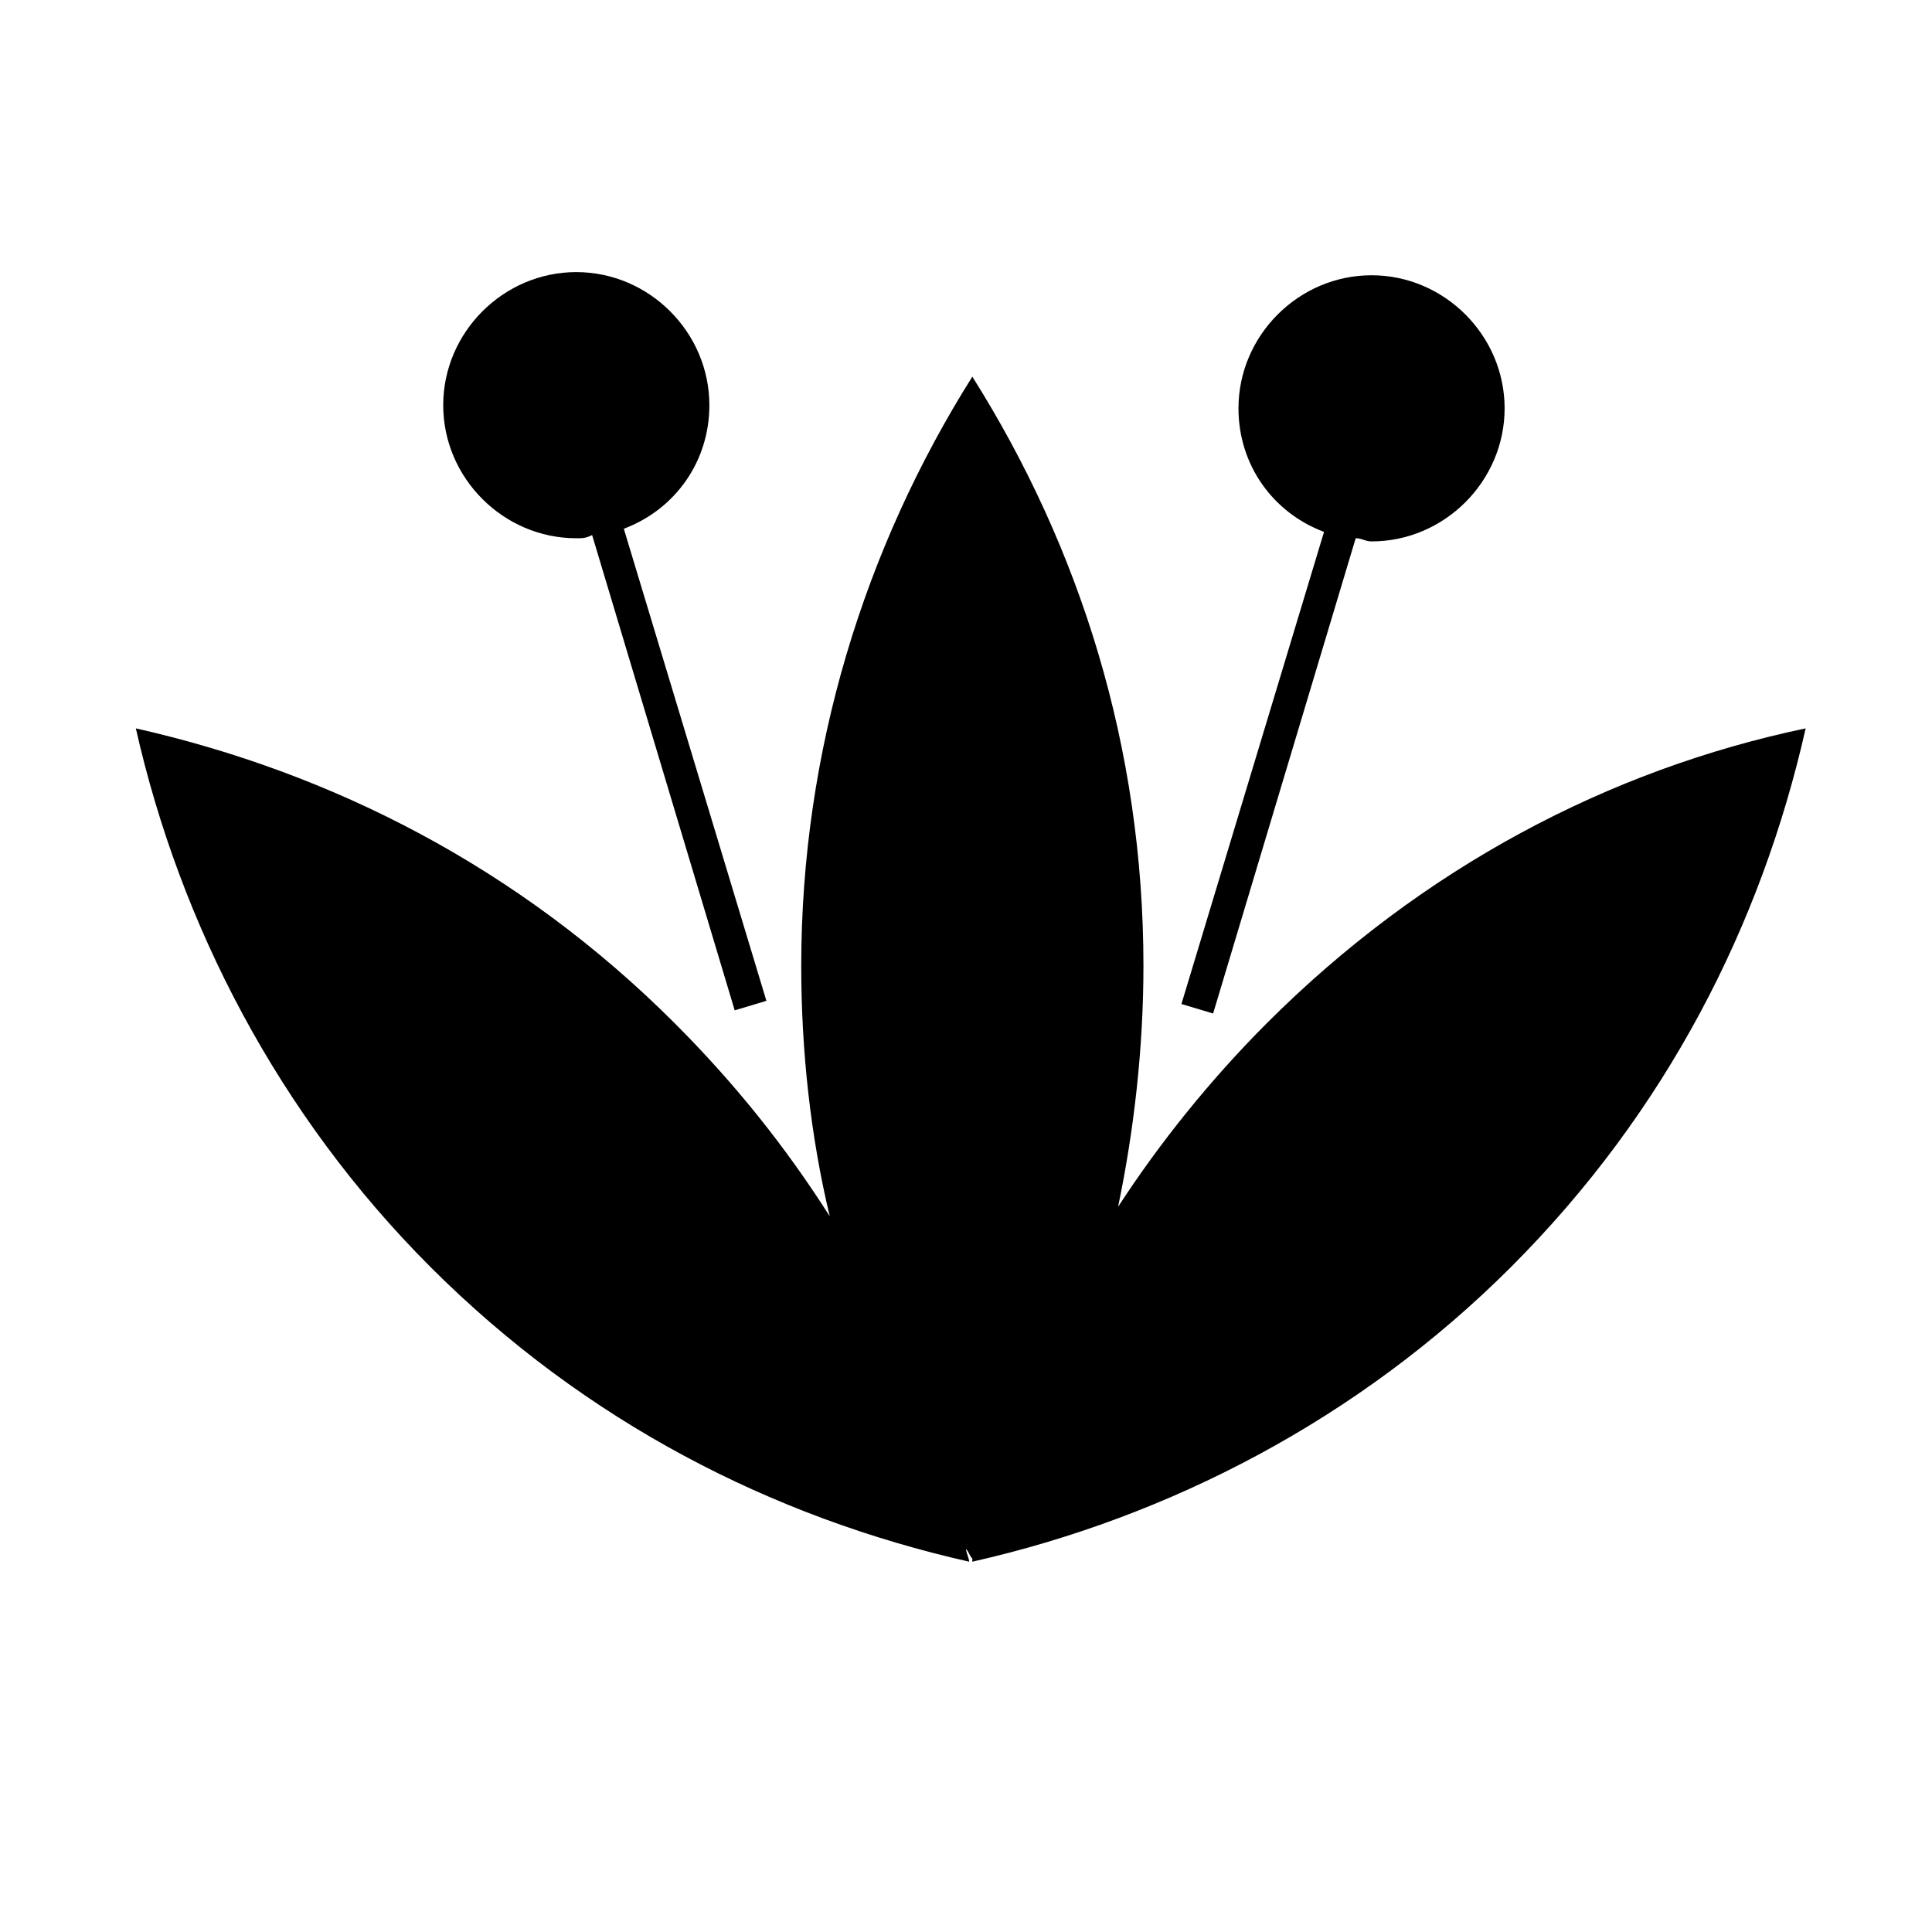
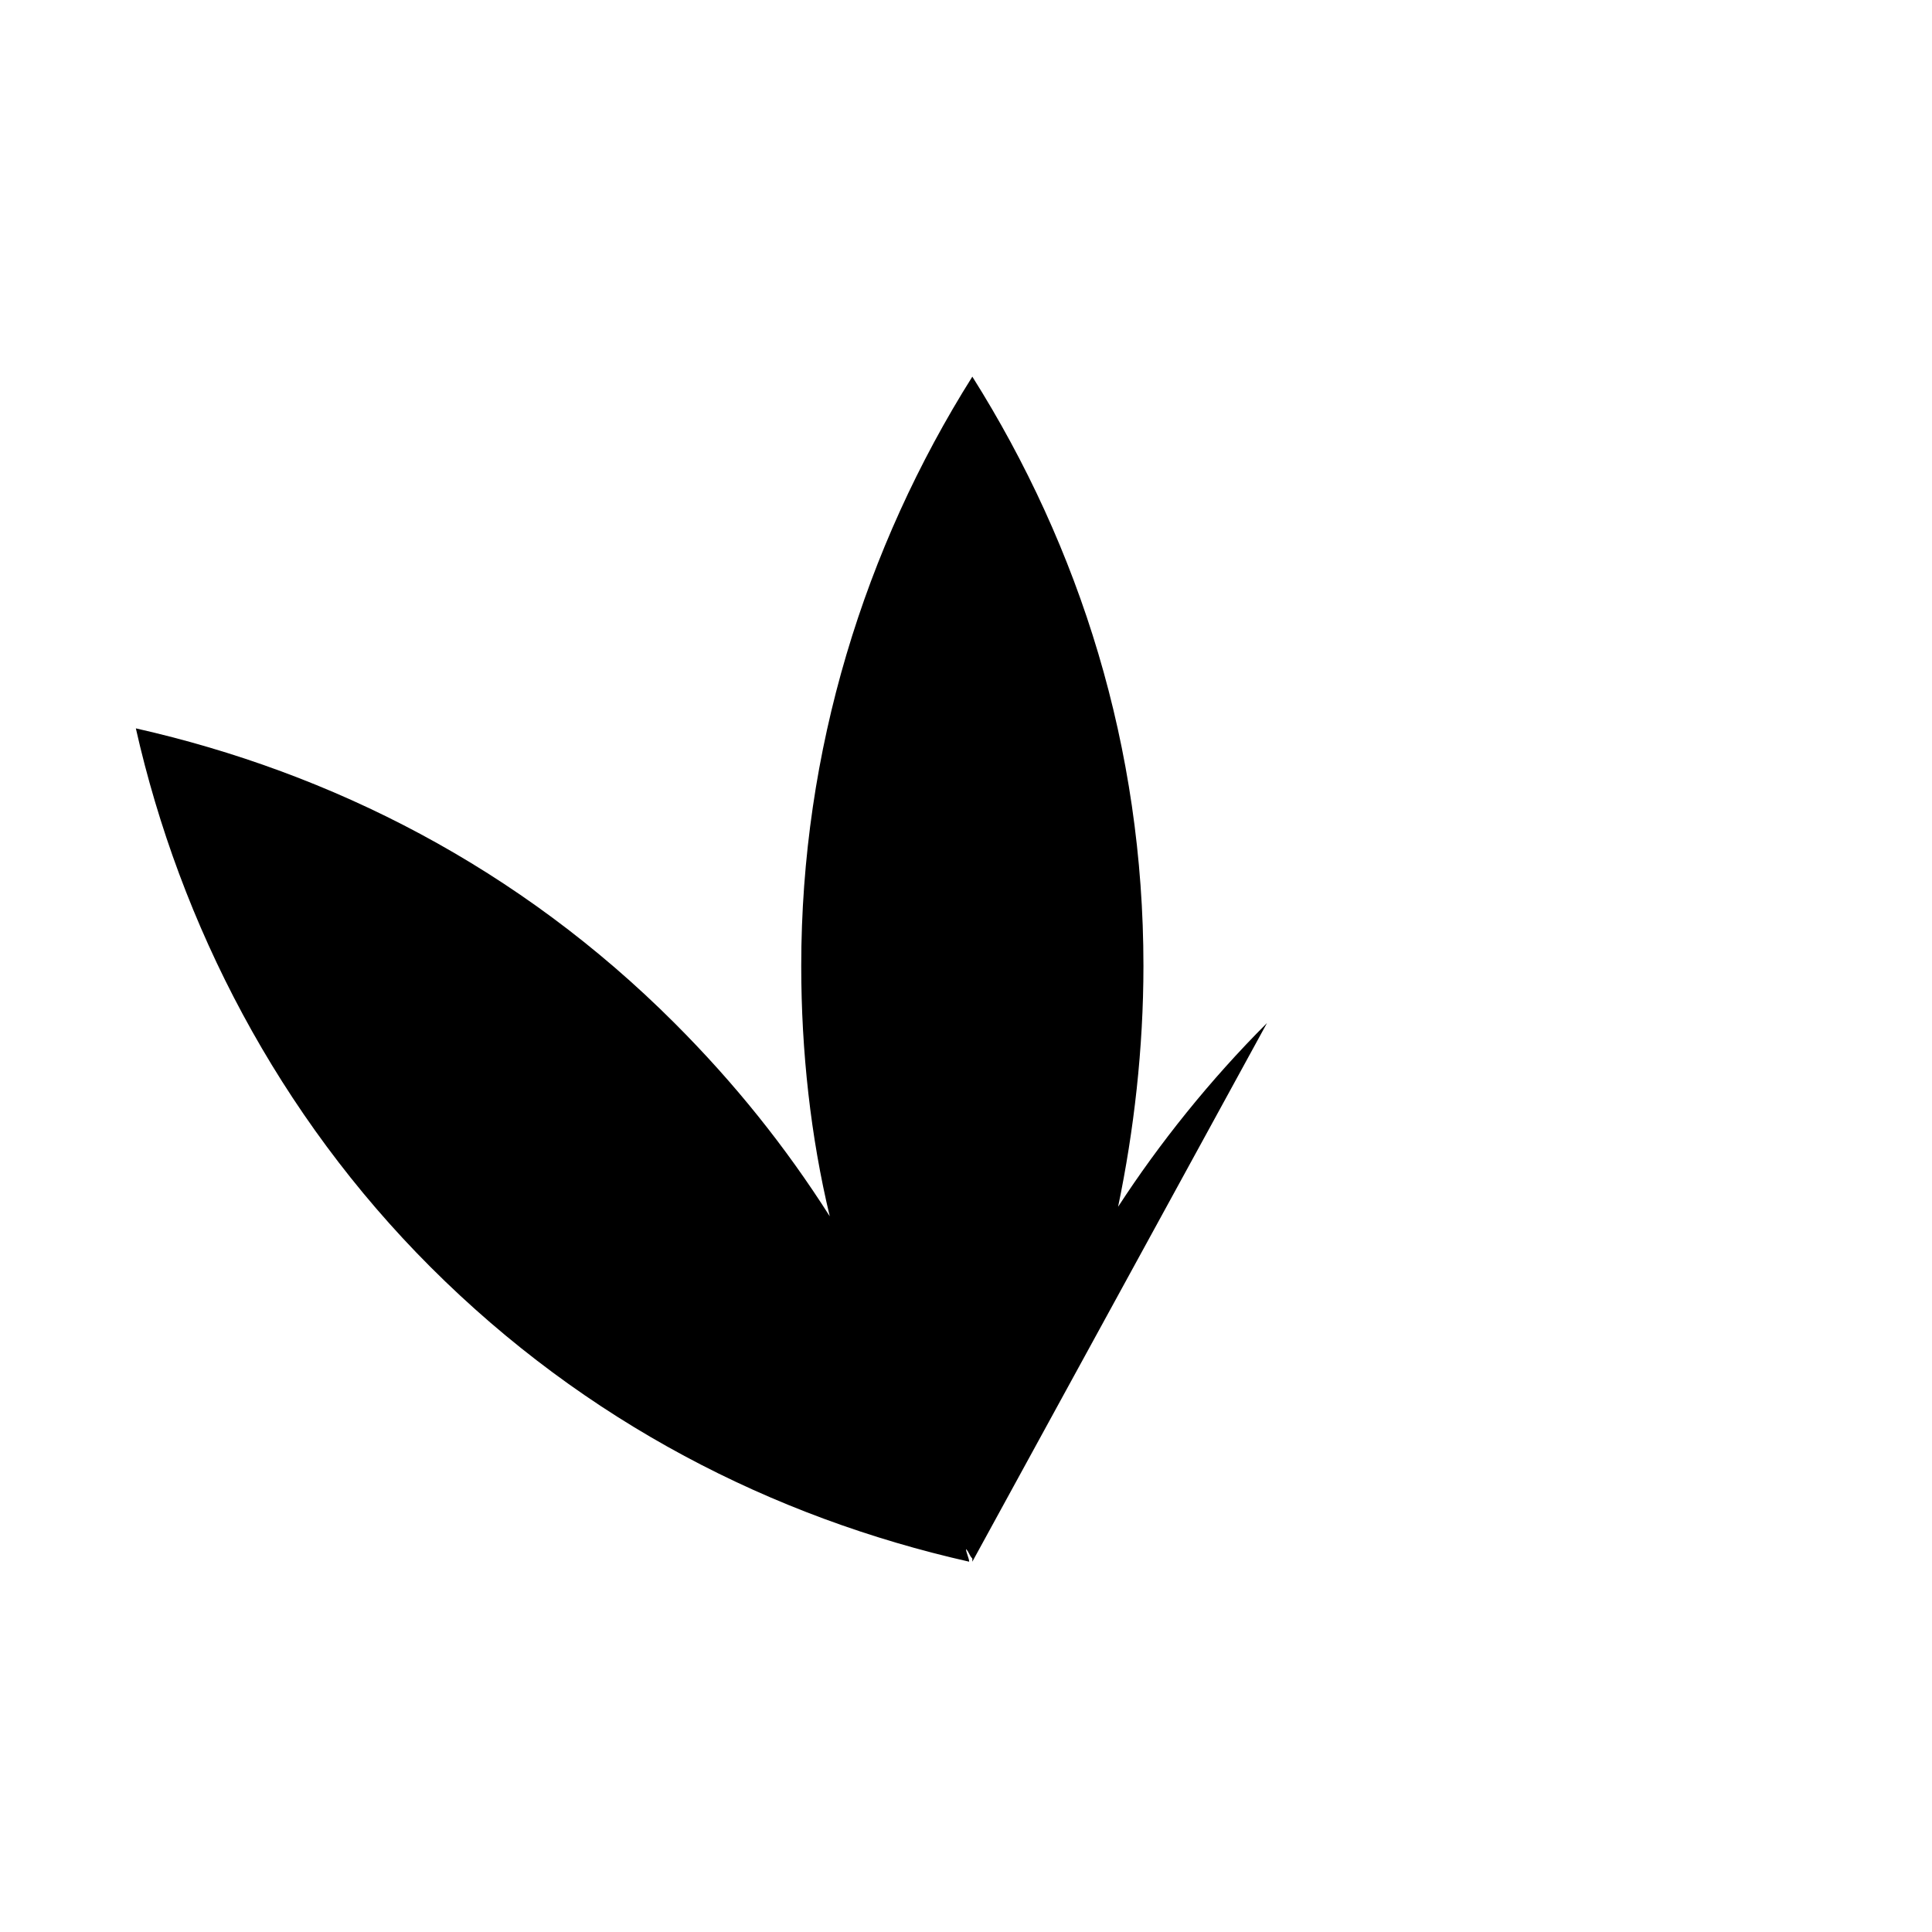
<svg xmlns="http://www.w3.org/2000/svg" fill="#000000" width="800px" height="800px" version="1.1" viewBox="144 144 512 512">
  <g>
-     <path d="m479.77 415.11c-15.113 15.113-28.551 31.906-39.465 48.703 4.199-20.152 6.719-41.984 6.719-63.816 0-57.938-16.793-110.84-45.344-156.18-28.551 45.344-45.344 99.082-45.344 156.18 0 22.672 2.519 45.344 7.559 66.336-11.754-18.473-25.191-35.266-41.145-51.219-41.145-41.145-90.688-66.336-142.75-78.09 11.754 52.059 37.785 102.44 78.09 142.75 41.145 41.145 90.688 66.336 142.75 78.09 0-0.84-0.84-2.519-0.84-3.359 0.84 0.84 0.84 1.68 1.68 2.519v0.84c52.059-11.754 102.44-37.785 142.75-78.09 41.145-41.145 66.336-90.688 78.09-142.75-52.062 10.91-101.6 36.941-142.75 78.086z" />
-     <path d="m296.72 286.64c1.68 0 2.519 0 4.199-0.84l37.785 125.95 8.398-2.519-37.785-125.11c13.434-5.039 22.672-17.633 22.672-32.746 0-19.312-15.953-35.266-35.266-35.266s-35.266 15.953-35.266 35.266c-0.008 19.312 15.949 35.266 35.262 35.266z" />
-     <path d="m465.49 412.59 37.785-125.95c1.68 0 2.519 0.84 4.199 0.84 19.312 0 35.266-15.953 35.266-35.266s-15.953-35.266-35.266-35.266-35.266 15.953-35.266 35.266c0 15.113 9.238 27.711 22.672 32.746l-37.785 125.11z" />
+     <path d="m479.77 415.11c-15.113 15.113-28.551 31.906-39.465 48.703 4.199-20.152 6.719-41.984 6.719-63.816 0-57.938-16.793-110.84-45.344-156.18-28.551 45.344-45.344 99.082-45.344 156.18 0 22.672 2.519 45.344 7.559 66.336-11.754-18.473-25.191-35.266-41.145-51.219-41.145-41.145-90.688-66.336-142.75-78.09 11.754 52.059 37.785 102.44 78.09 142.75 41.145 41.145 90.688 66.336 142.75 78.09 0-0.84-0.84-2.519-0.84-3.359 0.84 0.84 0.84 1.68 1.68 2.519v0.84z" />
  </g>
</svg>